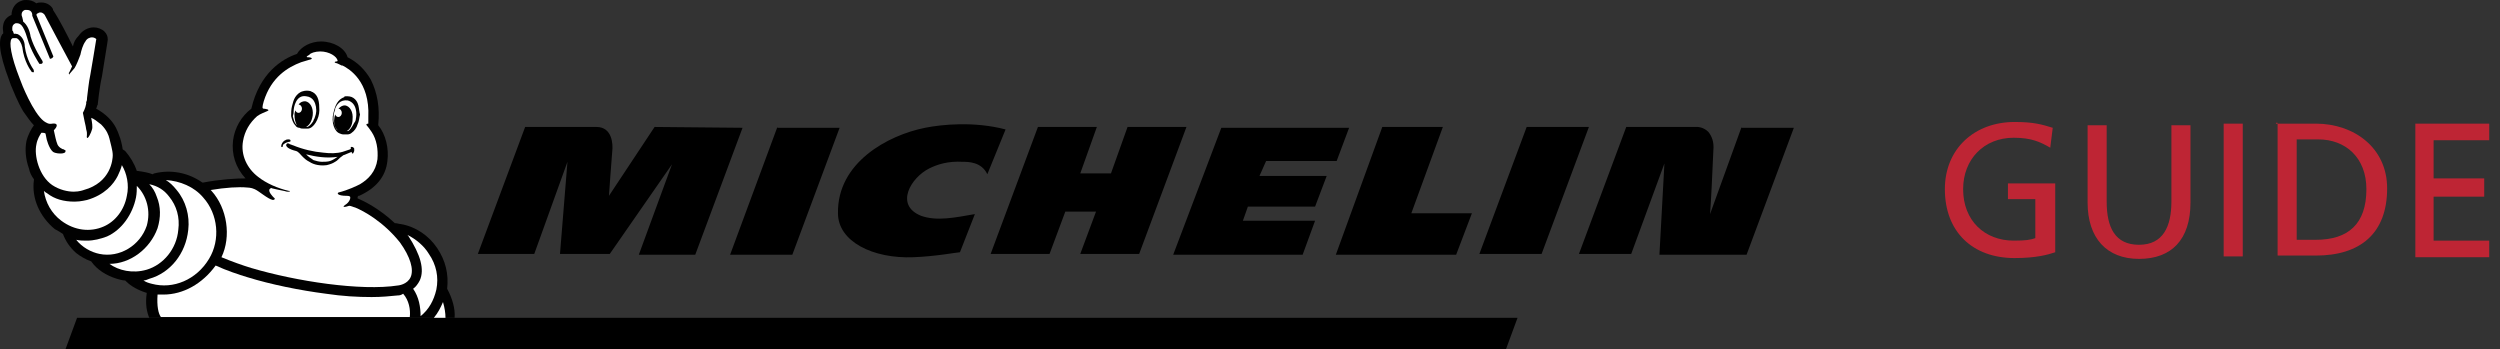
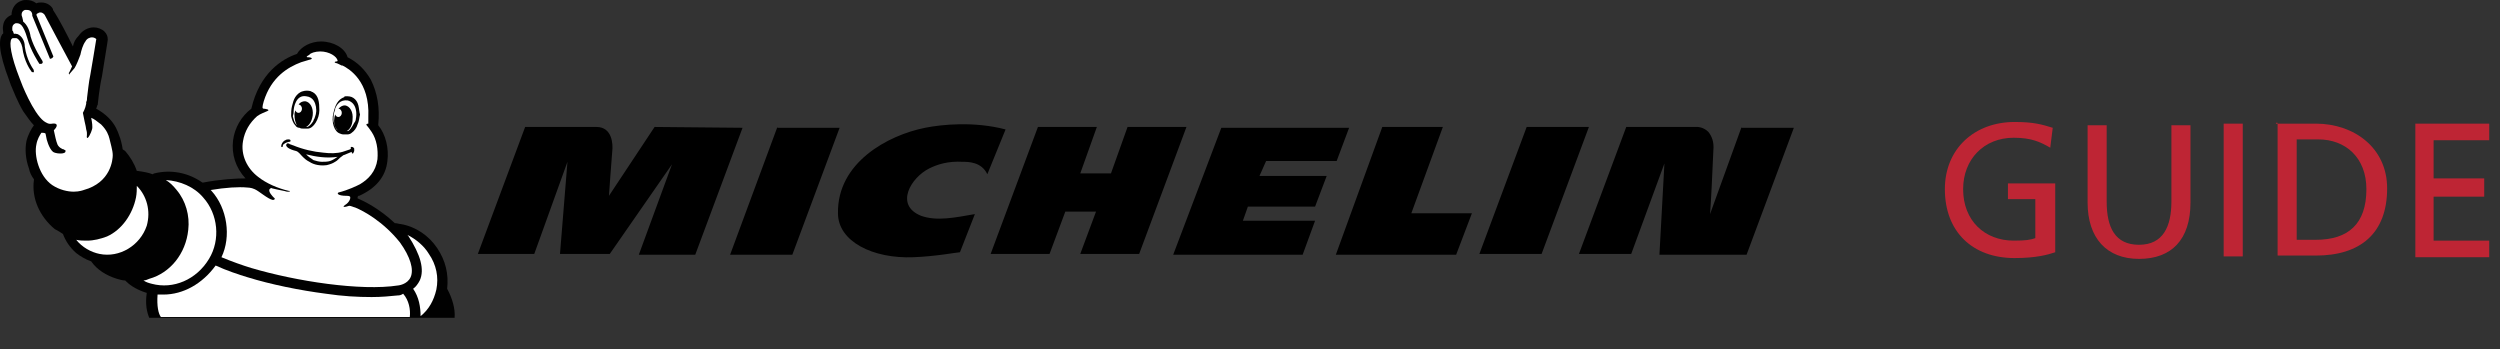
<svg xmlns="http://www.w3.org/2000/svg" fill="none" height="100%" overflow="visible" preserveAspectRatio="none" style="display: block;" viewBox="0 0 229 32" width="100%">
  <rect x="0" y="0" width="229" height="32" fill="#333333" stroke="none" />
  <g id="Layer_2">
    <g id="Group">
      <g id="Group_2">
        <g id="Group_3">
          <g id="Group_4">
            <g id="Group_5">
              <path d="M187.803 13.529C186.891 12.997 186.055 12.617 184.459 12.617C181.723 12.617 179.823 14.593 179.823 17.329C179.823 20.218 181.799 22.042 184.459 22.042C185.599 22.042 185.979 21.966 186.435 21.814V18.242H183.927V16.797H188.259V23.106C187.575 23.334 186.511 23.638 184.535 23.638C180.659 23.638 178.15 21.206 178.15 17.329C178.15 13.605 180.887 11.173 184.535 11.173C186.283 11.173 187.043 11.401 188.031 11.705L187.803 13.529Z" fill="#BE2534" id="Vector" />
            </g>
            <g id="Group_6">
              <path d="M200.648 18.546C200.648 21.966 198.9 23.714 195.936 23.714C192.972 23.714 191.224 21.814 191.224 18.546V11.477H192.972V18.47C192.972 20.826 193.732 22.422 195.936 22.422C198.14 22.422 198.9 20.75 198.9 18.47V11.477H200.648V18.546Z" fill="#BE2534" id="Vector_2" />
            </g>
            <g id="Group_7">
              <path d="M203.689 11.325H205.437V23.486H203.689V11.325Z" fill="#BE2534" id="Vector_3" />
            </g>
            <g id="Group_8">
              <path d="M208.477 11.325H212.125C215.622 11.325 218.662 13.529 218.662 17.253C218.662 21.358 216.23 23.41 212.125 23.41H208.629V11.249H208.477V11.325ZM210.225 21.966H212.125C215.09 21.966 216.762 20.522 216.762 17.329C216.762 14.441 214.862 12.769 212.354 12.769H210.377V21.966H210.225Z" fill="#BE2534" id="Vector_4" />
            </g>
            <g id="Group_9">
              <path d="M221.246 11.325H228.011V12.845H222.918V16.341H227.555V18.014H222.918V22.042H228.011V23.562H221.246V11.325Z" fill="#BE2534" id="Vector_5" />
            </g>
          </g>
        </g>
      </g>
      <g id="Group_10">
        <path d="M40.959 26.45C41.111 25.082 40.806 23.866 40.046 22.726C39.286 21.586 38.07 20.75 36.702 20.522C36.55 20.522 36.398 20.446 36.246 20.446H36.17C34.726 19.078 33.282 18.394 32.75 18.166C32.75 18.09 32.75 18.014 32.826 17.938H32.902C34.422 17.253 35.334 16.189 35.486 14.745C35.638 13.605 35.334 12.313 34.65 11.477C34.65 11.477 34.65 11.477 34.65 11.401C34.802 9.881 34.574 8.513 33.966 7.297C33.434 6.385 32.75 5.7 31.838 5.244C31.61 4.408 30.546 3.8 29.405 3.8C28.493 3.8 27.581 4.256 27.201 4.94C25.833 5.396 23.781 6.689 23.021 9.957C22.109 10.641 21.501 11.705 21.349 12.845C21.197 14.137 21.577 15.353 22.489 16.341C21.653 16.341 20.209 16.417 18.613 16.721C18.613 16.721 18.613 16.721 18.537 16.721C17.244 15.809 15.648 15.505 14.128 15.885C14.052 15.885 14.052 15.961 13.976 15.961C13.596 15.809 13.14 15.733 12.608 15.657H12.532C12.304 14.973 11.924 14.365 11.468 13.833L11.24 13.681C11.164 13.149 11.012 12.617 10.936 12.465C10.784 12.009 10.556 11.401 9.948 10.793C9.568 10.413 9.112 10.109 8.808 9.957C8.884 9.805 8.884 9.653 8.96 9.577V9.501C8.96 9.501 9.112 7.981 9.34 6.993C9.872 3.724 9.872 3.648 9.872 3.648C9.872 3.344 9.796 3.116 9.568 2.888C9.34 2.66 8.96 2.508 8.58 2.508C8.048 2.508 7.516 2.812 7.212 3.268C6.907 3.572 6.755 3.876 6.679 4.256C6.147 3.192 5.463 1.824 4.855 0.912C4.855 0.912 4.855 0.912 4.855 0.836C4.703 0.532 4.323 0.228 3.791 0.228C3.639 0.228 3.487 0.228 3.335 0.304C3.031 0.076 2.727 0 2.423 0C2.271 0 2.119 0 1.967 0.076C1.435 0.228 1.055 0.76 1.055 1.368C0.675 1.52 0.371 1.824 0.295 2.28C0.219 2.584 0.295 2.812 0.295 2.964V3.04C0.295 3.04 0.295 3.116 0.219 3.116C-0.085 3.572 -0.237 4.56 0.903 7.525C0.903 7.601 0.979 7.677 0.979 7.753C1.207 8.285 1.587 9.273 2.119 10.185C2.499 10.717 2.803 11.173 3.107 11.477C2.879 11.781 2.575 12.313 2.423 12.921C2.271 13.681 2.347 14.593 2.651 15.429C2.727 15.809 2.879 16.113 3.107 16.417V16.493C2.879 18.166 3.639 19.838 5.007 20.978C5.311 21.13 5.539 21.282 5.767 21.434C5.995 22.042 6.375 22.65 6.983 23.182C7.364 23.486 7.896 23.79 8.352 23.942C8.884 24.702 9.72 25.234 10.708 25.538C10.936 25.614 11.24 25.69 11.468 25.69C11.468 25.69 11.468 25.69 11.544 25.766C12 26.222 12.684 26.602 13.444 26.83C13.292 27.818 13.444 28.578 13.672 29.111H41.642C41.718 28.274 41.414 27.286 40.959 26.45Z" fill="#010101" id="Vector_6" />
-         <path d="M139.007 29.111H7.059L5.995 31.999H137.943L139.007 29.111Z" fill="black" id="Vector_7" />
        <path d="M84.738 11.705C81.318 12.389 76.682 14.897 76.758 19.534C76.758 22.118 79.95 23.714 83.674 23.562C85.726 23.486 87.703 23.106 87.931 23.106L89.299 19.61C87.551 19.914 85.802 20.294 84.358 19.762C81.926 18.774 83.446 16.265 85.118 15.429C85.878 15.049 86.867 14.745 88.159 14.821C88.691 14.821 89.907 14.821 90.439 15.961L92.111 11.857C89.223 11.097 86.258 11.401 84.738 11.705ZM103.284 11.629L101.764 15.885H98.952L100.472 11.629H95.075L90.743 23.258H96.139L97.583 19.382H100.396L98.952 23.258H104.348L108.68 11.629H103.284ZM71.209 11.629L66.877 23.334H72.577L76.91 11.705H71.209V11.629ZM59.96 11.629L55.78 17.938C55.78 17.938 56.008 14.669 56.084 13.833C56.16 13.225 56.084 11.629 54.64 11.629H48.103L43.771 23.258H48.939L51.979 14.821L51.295 23.258H55.856L61.556 15.049L58.516 23.334H63.684L68.017 11.705L59.96 11.629ZM159.529 11.629L156.641 19.61C156.717 18.774 156.869 15.581 156.945 13.757C157.021 12.997 156.793 12.465 156.489 12.085C156.033 11.629 155.501 11.629 155.501 11.629H148.964L144.632 23.258H149.42L152.46 14.973L152.004 23.334H159.985L164.317 11.705H159.529V11.629ZM139.843 11.629L135.511 23.258H141.211L145.544 11.629H139.843ZM115.977 14.745H122.438L123.578 11.705H111.873L107.464 23.334H119.321L120.461 20.218H113.849L114.305 18.926H120.461L121.526 16.113H115.369L115.977 14.745ZM132.166 11.629H126.618L122.362 23.334H133.383L134.827 19.534H129.278L132.166 11.629Z" fill="black" id="Vector_8" />
-         <path d="M40.806 29.111H39.742C40.122 28.654 40.35 28.198 40.578 27.666C40.73 28.198 40.806 28.654 40.806 29.111Z" fill="white" id="Vector_9" />
        <path d="M22.641 17.177C22.641 17.177 23.021 17.177 23.325 17.329C23.705 17.482 24.541 18.242 24.997 18.318C25.073 18.318 25.301 18.242 25.073 18.09C24.997 18.014 24.541 17.558 24.693 17.329C24.769 17.253 24.845 17.177 24.921 17.253C25.529 17.405 26.061 17.482 26.289 17.558C26.365 17.558 26.517 17.558 26.517 17.558C26.593 17.482 26.517 17.482 26.441 17.482C25.453 17.253 24.389 16.797 23.629 16.189C22.641 15.429 22.033 14.213 22.261 12.921C22.413 12.009 22.869 11.249 23.553 10.641C23.857 10.413 24.313 10.261 24.465 10.185C24.845 10.033 24.237 9.957 24.161 9.957C24.009 9.957 24.009 9.805 24.161 9.273C24.845 7.069 26.365 6.157 27.581 5.7C27.809 5.624 28.113 5.548 28.341 5.472C28.721 5.396 28.569 5.244 28.189 5.244C28.189 5.244 28.037 5.244 28.113 5.168C28.113 5.168 28.189 5.092 28.341 5.016C28.417 4.864 28.873 4.712 29.329 4.712C30.166 4.712 30.85 5.168 30.926 5.548C30.926 5.548 30.926 5.624 30.85 5.624C30.698 5.624 30.546 5.7 30.774 5.777C30.85 5.777 31.002 5.853 31.306 6.005C31.306 6.005 31.306 6.005 31.382 6.005C31.99 6.309 33.89 7.449 33.738 10.717C33.738 10.793 33.738 10.945 33.738 11.021C33.738 11.097 33.738 11.173 33.738 11.325C33.586 11.325 33.51 11.401 33.586 11.477C33.662 11.553 33.89 11.857 34.042 12.085C34.498 12.769 34.65 13.681 34.574 14.593C34.422 15.733 33.738 16.417 32.978 16.873C32.674 17.026 31.914 17.405 31.002 17.634C30.85 17.71 30.926 17.938 31.762 17.938C31.838 17.938 31.99 17.938 32.066 18.014C32.142 18.166 31.99 18.546 31.61 18.774C31.306 19.002 31.534 19.002 31.99 18.85C32.142 18.85 32.446 19.002 32.522 19.002C33.282 19.306 35.106 20.294 36.626 22.194C37.614 23.562 37.918 24.702 37.614 25.386C37.31 26.07 36.474 26.146 36.474 26.146C33.054 26.678 27.125 25.766 23.021 24.55C22.261 24.322 21.197 23.942 20.285 23.562C21.197 21.662 20.817 19.078 19.373 17.482L19.297 17.405C20.665 17.177 21.881 17.102 22.641 17.177Z" fill="white" id="Vector_10" />
        <path d="M39.286 23.258C39.97 24.246 40.198 25.386 39.97 26.526C39.742 27.514 39.286 28.351 38.526 28.959C38.526 28.122 38.374 27.21 37.842 26.45C38.07 26.298 38.298 25.994 38.45 25.69C38.906 24.702 38.526 23.334 37.386 21.586L37.31 21.51C38.07 21.89 38.83 22.498 39.286 23.258Z" fill="white" id="Vector_11" />
        <path d="M18.613 18.09C19.981 19.61 20.209 21.966 19.145 23.714C18.005 25.614 15.876 26.526 13.9 25.994C13.596 25.918 13.368 25.842 13.14 25.69C13.292 25.69 13.52 25.614 13.672 25.538C15.572 25.006 17.016 23.258 17.244 21.054C17.396 19.762 17.016 18.394 16.18 17.405C15.876 17.026 15.572 16.721 15.192 16.493C16.484 16.57 17.776 17.102 18.613 18.09Z" fill="white" id="Vector_12" />
-         <path d="M15.496 18.014C16.18 18.85 16.484 19.914 16.332 21.054C16.18 22.802 14.964 24.246 13.444 24.702C12.152 25.082 10.86 24.778 10.024 24.17C11.924 24.17 13.748 22.802 14.432 20.902C14.736 19.914 14.736 18.926 14.356 18.014C14.204 17.558 13.976 17.177 13.672 16.873C14.432 17.026 15.04 17.405 15.496 18.014Z" fill="white" id="Vector_13" />
        <path d="M12.456 18.09C12.532 17.71 12.532 17.329 12.532 17.026C13.444 17.938 13.824 19.306 13.444 20.674C12.836 22.498 10.936 23.638 9.112 23.258C8.352 23.106 7.516 22.65 6.983 21.966C7.288 22.042 7.668 22.042 7.972 22.042C8.58 22.042 9.188 21.89 9.796 21.662C11.164 21.054 12.152 19.61 12.456 18.09Z" fill="white" id="Vector_14" />
-         <path d="M11.164 15.125C11.62 15.885 11.848 16.95 11.62 17.938C11.392 19.23 10.556 20.294 9.492 20.75C8.276 21.282 6.831 21.13 5.615 20.218C4.703 19.534 4.171 18.546 4.019 17.482C4.095 17.558 4.171 17.634 4.323 17.71C5.007 18.242 5.843 18.47 6.831 18.47C7.44 18.47 7.896 18.318 7.972 18.318C9.568 17.862 10.404 16.873 10.784 16.113C10.936 15.809 11.088 15.429 11.164 15.125Z" fill="white" id="Vector_15" />
        <path d="M1.055 3.572C1.131 3.496 1.131 3.496 1.207 3.496C1.207 3.496 1.207 3.496 1.283 3.496C1.359 3.496 1.359 3.496 1.435 3.496H1.511C1.739 3.572 1.967 3.952 2.043 4.332C2.195 5.624 2.803 6.461 2.879 6.537C2.879 6.613 2.955 6.613 3.031 6.613C3.107 6.613 3.107 6.613 3.107 6.613C3.107 6.537 3.107 6.385 3.031 6.309C3.031 6.309 2.423 5.472 2.271 4.256C2.271 3.724 1.967 3.268 1.587 3.116C1.435 3.116 1.359 3.04 1.283 3.116C1.207 2.964 1.207 2.812 1.131 2.812C1.131 2.584 1.055 2.28 1.435 2.128H1.511C1.815 2.128 2.119 2.204 2.499 3.496C2.803 4.636 3.563 5.777 3.563 5.777C3.563 5.853 3.639 5.853 3.715 5.853H3.791C3.943 5.777 3.943 5.7 3.867 5.548C3.867 5.548 3.107 4.408 2.803 3.344C2.727 2.812 2.499 2.28 2.119 1.976C2.119 1.824 2.043 1.672 2.043 1.596C1.967 1.444 1.891 1.064 2.271 0.912C2.347 0.912 2.423 0.912 2.499 0.912C2.803 0.912 2.955 1.14 2.955 1.368V1.444L4.551 5.32C4.551 5.32 4.551 5.396 4.627 5.396C4.627 5.32 4.703 5.396 4.779 5.32C4.855 5.244 4.931 5.168 4.855 5.092L3.335 1.368C3.335 1.292 3.411 1.216 3.487 1.216C3.563 1.14 3.639 1.14 3.715 1.14C3.943 1.14 4.095 1.368 4.095 1.368C4.095 1.368 6.223 5.396 6.603 6.081C6.451 6.385 6.375 6.613 6.299 6.689C6.299 6.765 6.375 6.917 6.375 6.765C6.527 6.613 6.679 6.385 6.831 6.233C6.983 6.005 7.288 5.244 7.364 5.016C7.44 4.636 7.592 4.104 7.82 3.8C7.972 3.496 8.276 3.42 8.428 3.42C8.656 3.42 8.884 3.572 8.808 3.648C8.808 3.724 8.276 6.841 8.276 6.841C8.124 7.525 8.048 8.437 7.972 8.969C7.972 9.121 7.972 9.197 7.896 9.349V9.425C7.896 9.425 7.896 9.425 7.896 9.501C7.82 9.957 7.592 10.337 7.592 10.337L7.744 11.097C7.82 11.401 7.896 11.781 7.896 11.857C8.048 12.313 7.896 12.541 7.972 12.617C8.048 12.769 8.352 12.161 8.428 11.857C8.504 11.629 8.428 11.173 8.352 10.793C8.58 10.869 8.884 11.097 9.264 11.401C9.796 11.933 9.948 12.389 10.024 12.693C10.1 13.073 10.328 13.757 10.328 14.213C10.328 14.593 10.176 16.721 7.668 17.405C7.668 17.405 7.288 17.558 6.755 17.558C6.223 17.558 5.463 17.405 4.779 16.95C3.563 16.113 3.107 14.213 3.335 13.225C3.411 12.769 3.639 12.389 3.791 12.161C3.943 12.161 4.095 12.161 4.171 12.237L4.247 12.617C4.247 12.693 4.475 13.605 4.855 13.909C5.083 14.061 5.463 14.061 5.539 14.061C5.615 14.061 5.919 14.061 5.995 13.909C5.995 13.909 5.995 13.833 5.995 13.757C5.995 13.757 5.919 13.757 5.843 13.681C5.691 13.681 5.311 13.453 5.235 13.149C5.159 12.997 5.007 12.313 4.931 11.933C5.311 11.553 5.311 11.249 4.779 11.325C4.475 11.401 4.247 11.249 4.019 11.097C3.031 10.337 1.967 7.677 1.815 7.221C0.979 5.092 0.827 3.876 1.055 3.572Z" fill="white" id="Vector_16" />
        <path d="M14.432 26.982C14.584 26.982 14.812 26.982 14.964 26.982C16.788 26.982 18.537 25.994 19.753 24.322C20.741 24.778 21.881 25.158 22.641 25.386C24.845 26.07 27.505 26.602 29.861 26.906C31.382 27.134 32.75 27.21 34.042 27.21C34.954 27.21 35.714 27.134 36.474 27.058C36.55 27.058 36.702 27.058 36.93 26.906C37.462 27.514 37.614 28.351 37.538 29.035H14.736C14.508 28.73 14.356 28.047 14.432 26.982Z" fill="white" id="Vector_17" />
        <path d="M27.049 11.477C27.125 11.629 27.277 11.705 27.429 11.705C27.581 11.781 27.657 11.781 27.809 11.781C27.809 11.781 28.037 11.781 28.189 11.781C28.721 11.781 29.253 10.869 29.253 10.109C29.253 9.349 29.177 8.741 28.645 8.437C28.569 8.437 28.493 8.361 28.493 8.361C28.265 8.285 27.961 8.285 27.733 8.361C27.429 8.437 27.201 8.665 27.049 8.893C26.897 9.121 26.821 9.425 26.745 9.729C26.669 10.033 26.669 10.337 26.669 10.641C26.745 10.945 26.821 11.249 27.049 11.477ZM26.897 10.185C26.897 9.805 27.125 8.665 28.037 8.817C28.721 8.893 28.873 9.425 28.949 9.805V9.881C29.025 10.337 28.873 10.641 28.797 10.869C28.721 10.945 28.721 11.097 28.645 11.173C28.493 11.401 28.265 11.629 28.113 11.629C28.113 11.629 28.113 11.629 28.037 11.629C28.341 11.477 28.569 11.097 28.645 10.565C28.721 9.881 28.417 9.349 27.961 9.273C27.733 9.273 27.505 9.349 27.353 9.577C27.505 9.577 27.657 9.729 27.657 9.957C27.657 10.185 27.505 10.337 27.353 10.337C27.201 10.337 27.125 10.261 27.049 10.109C27.049 10.185 26.973 10.337 26.973 10.489C26.973 10.869 27.049 11.249 27.201 11.477L27.125 11.401C26.973 11.249 26.897 10.945 26.821 10.641C26.897 10.413 26.897 10.337 26.897 10.185ZM32.218 13.453C32.142 13.453 32.066 13.529 32.142 13.529C32.142 13.529 32.142 13.529 32.142 13.605L32.066 13.681C31.838 13.757 31.61 13.833 31.382 13.909C30.85 14.061 30.241 14.061 29.634 13.985C28.721 13.909 27.733 13.681 26.821 13.301C26.745 13.301 26.669 13.225 26.593 13.225C26.517 13.225 26.517 13.149 26.441 13.149C26.289 13.073 26.213 13.225 26.213 13.301C26.213 13.377 26.289 13.453 26.365 13.529C26.593 13.681 26.821 13.757 27.125 13.833C27.353 13.909 27.505 14.137 27.657 14.289C27.885 14.517 28.037 14.669 28.341 14.821C28.797 15.125 29.405 15.201 29.938 15.125C30.241 15.049 30.47 14.973 30.698 14.821C30.85 14.745 31.002 14.593 31.154 14.441C31.23 14.365 31.382 14.289 31.458 14.213C31.534 14.213 31.99 13.985 32.218 13.909C32.218 13.985 32.218 14.061 32.294 14.061C32.37 14.061 32.37 13.985 32.446 13.833C32.446 13.757 32.446 13.681 32.446 13.605C32.446 13.605 32.37 13.453 32.218 13.453ZM30.241 14.745C30.014 14.821 29.709 14.821 29.482 14.821C29.253 14.821 28.949 14.745 28.721 14.669C28.493 14.517 28.265 14.365 28.037 14.137C28.949 14.365 29.938 14.517 30.926 14.365C30.698 14.517 30.47 14.669 30.241 14.745ZM26.593 12.845C26.593 12.769 26.441 12.769 26.441 12.769C26.365 12.769 26.213 12.769 26.137 12.845C25.909 12.921 25.757 13.225 25.757 13.377V13.453H25.833C25.909 13.453 25.909 13.453 25.909 13.377C25.909 13.301 25.909 13.225 25.985 13.225C26.061 13.149 26.137 13.073 26.441 12.997C26.593 12.997 26.669 12.921 26.593 12.845ZM32.826 9.653C32.75 9.349 32.598 9.121 32.37 8.969C32.142 8.817 31.914 8.817 31.686 8.817C31.61 8.817 31.534 8.817 31.534 8.893C30.926 9.121 30.698 9.653 30.546 10.337C30.317 11.173 30.622 12.085 31.154 12.237C31.306 12.313 31.458 12.313 31.458 12.313C31.61 12.313 31.686 12.313 31.838 12.313C31.99 12.313 32.142 12.237 32.218 12.161C32.446 12.009 32.674 11.705 32.75 11.401C32.902 11.097 32.902 10.793 32.978 10.489C32.902 10.261 32.902 9.957 32.826 9.653ZM32.598 10.869C32.598 11.021 32.522 11.173 32.446 11.249C32.294 11.553 32.142 11.781 31.99 11.933C31.914 12.009 31.838 12.009 31.762 12.009C32.066 11.857 32.294 11.401 32.294 10.945C32.37 10.261 32.066 9.729 31.61 9.653C31.382 9.653 31.23 9.729 31.002 9.957C31.154 9.957 31.306 10.109 31.306 10.337C31.306 10.565 31.154 10.717 31.002 10.717C30.85 10.717 30.774 10.641 30.698 10.489C30.698 10.565 30.622 10.717 30.622 10.869C30.546 11.325 30.698 11.705 30.926 11.933C30.774 11.857 30.698 11.629 30.622 11.401C30.622 11.325 30.546 11.173 30.546 11.021C30.546 10.717 30.546 10.413 30.698 10.033V9.957C30.85 9.577 31.154 9.121 31.838 9.197C32.75 9.425 32.674 10.565 32.598 10.869Z" fill="#010101" id="Vector_18" />
      </g>
    </g>
  </g>
</svg>